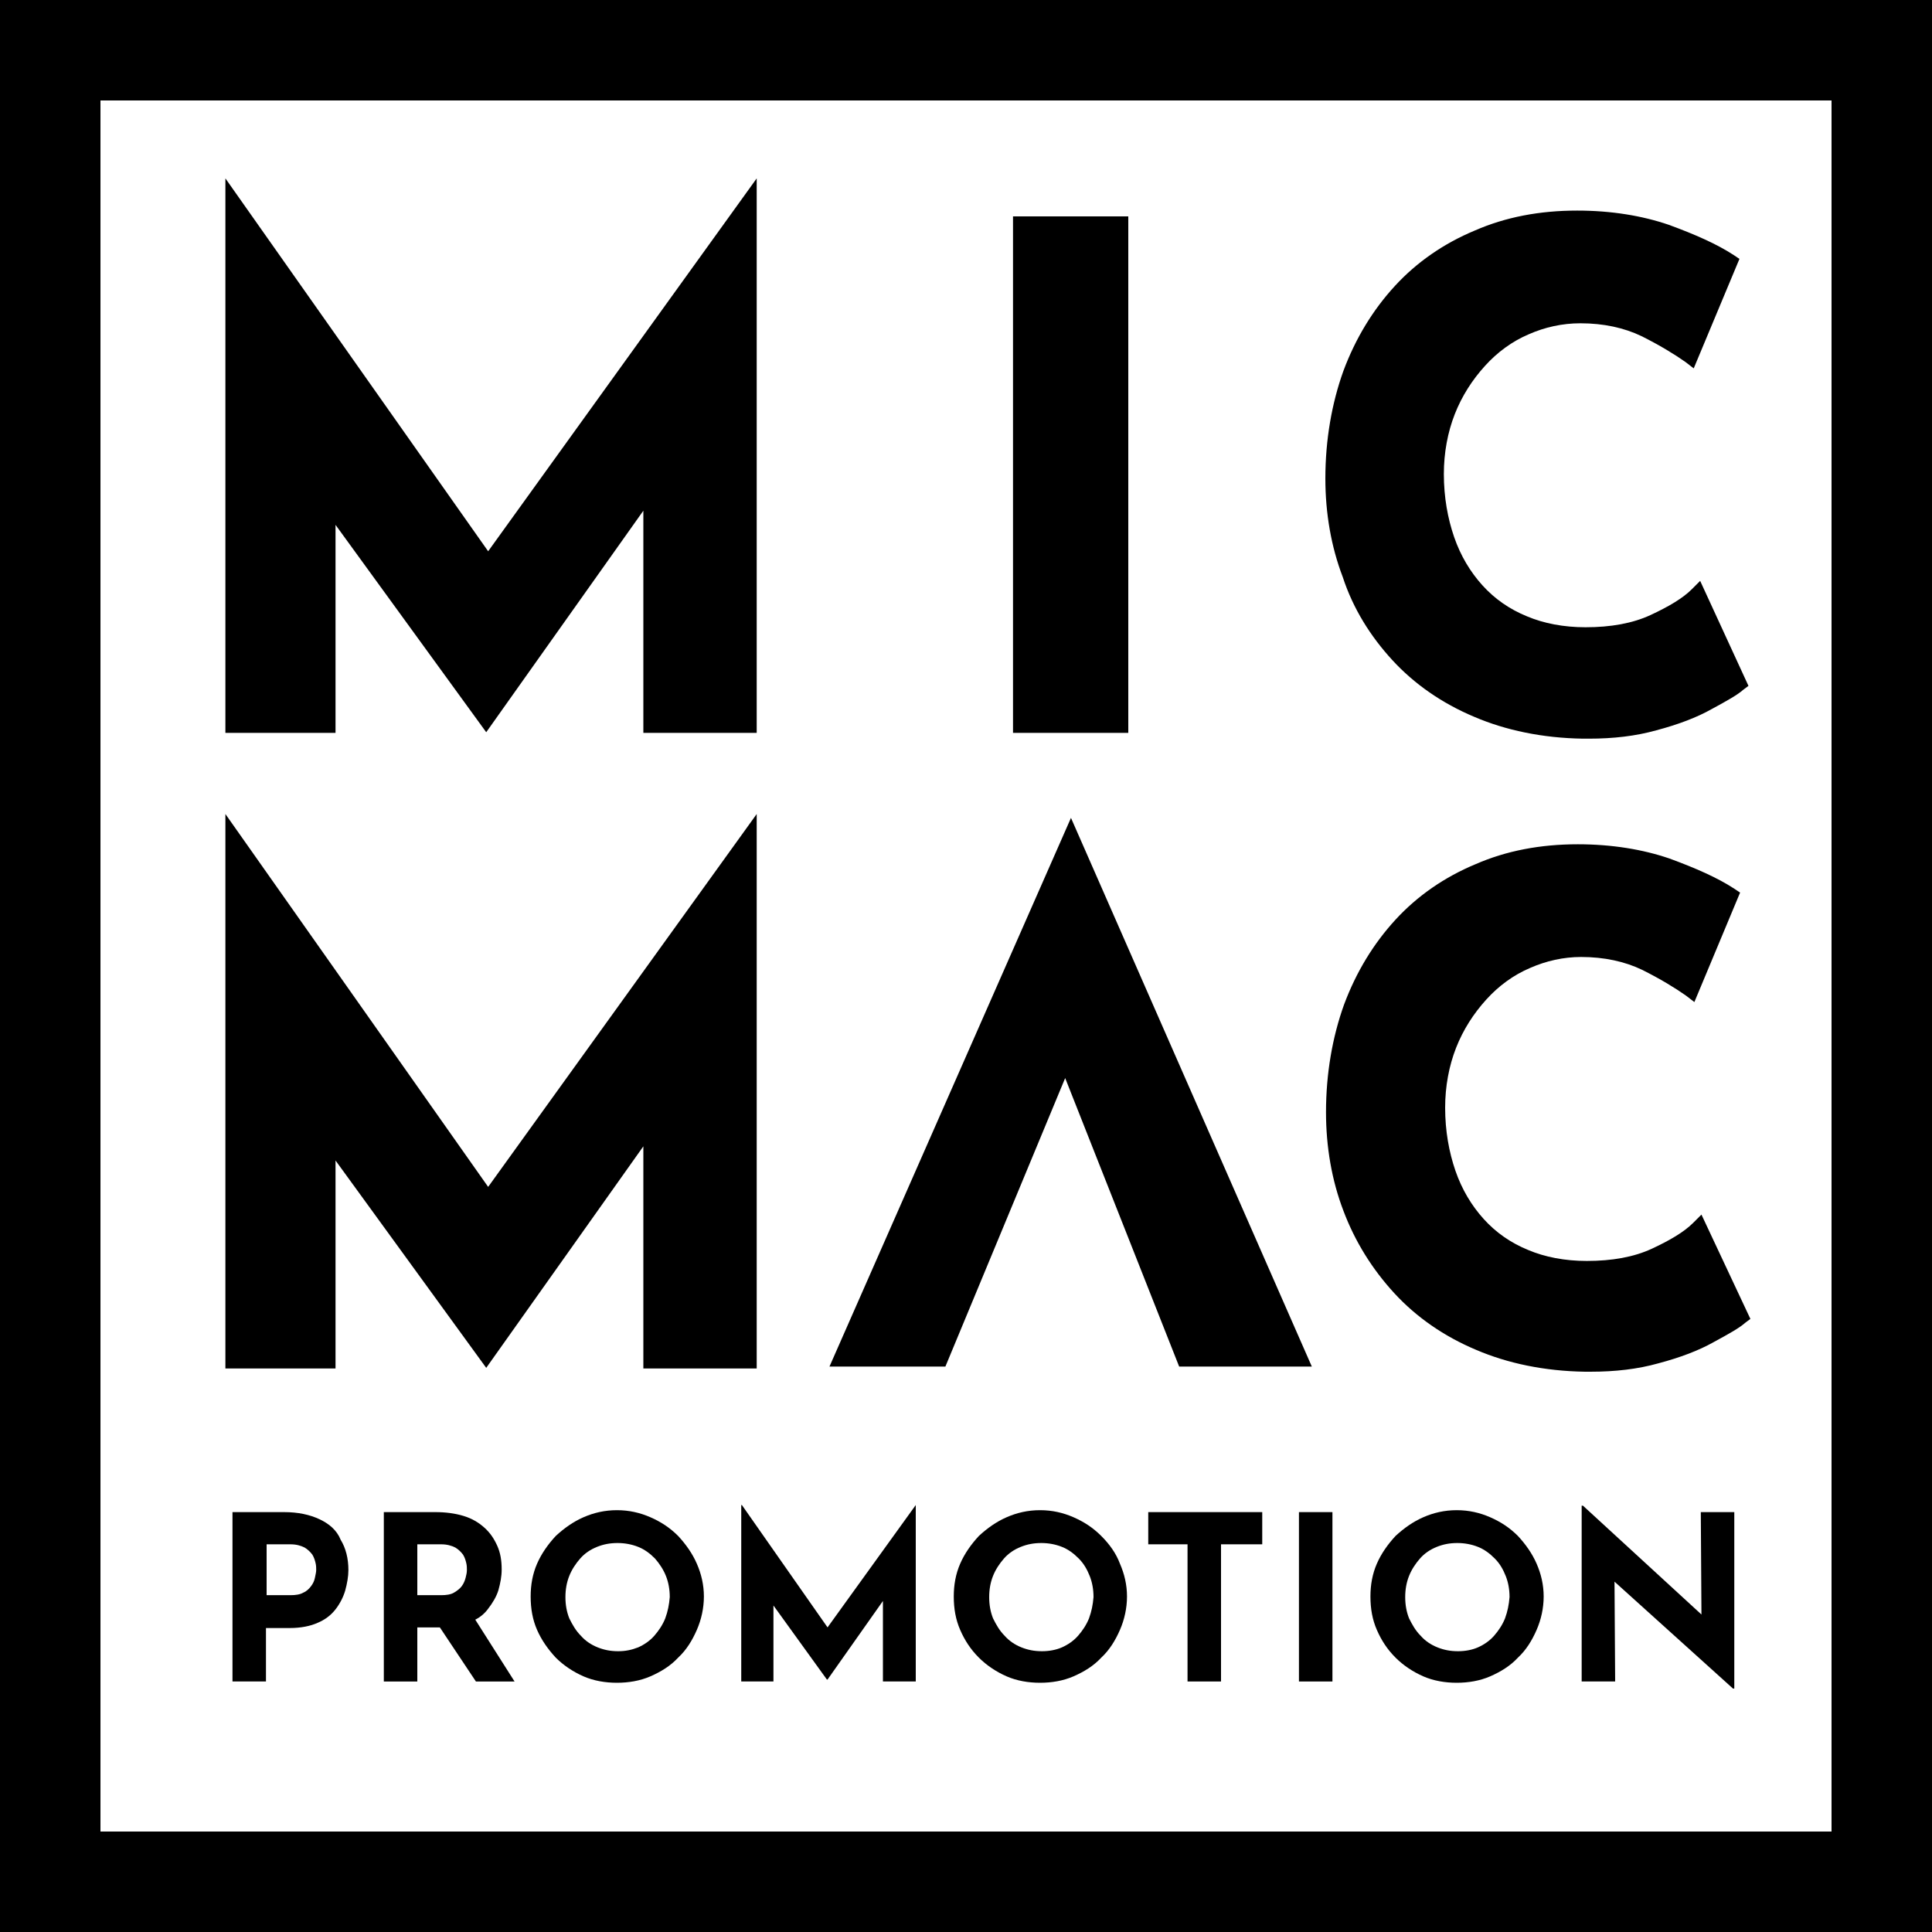
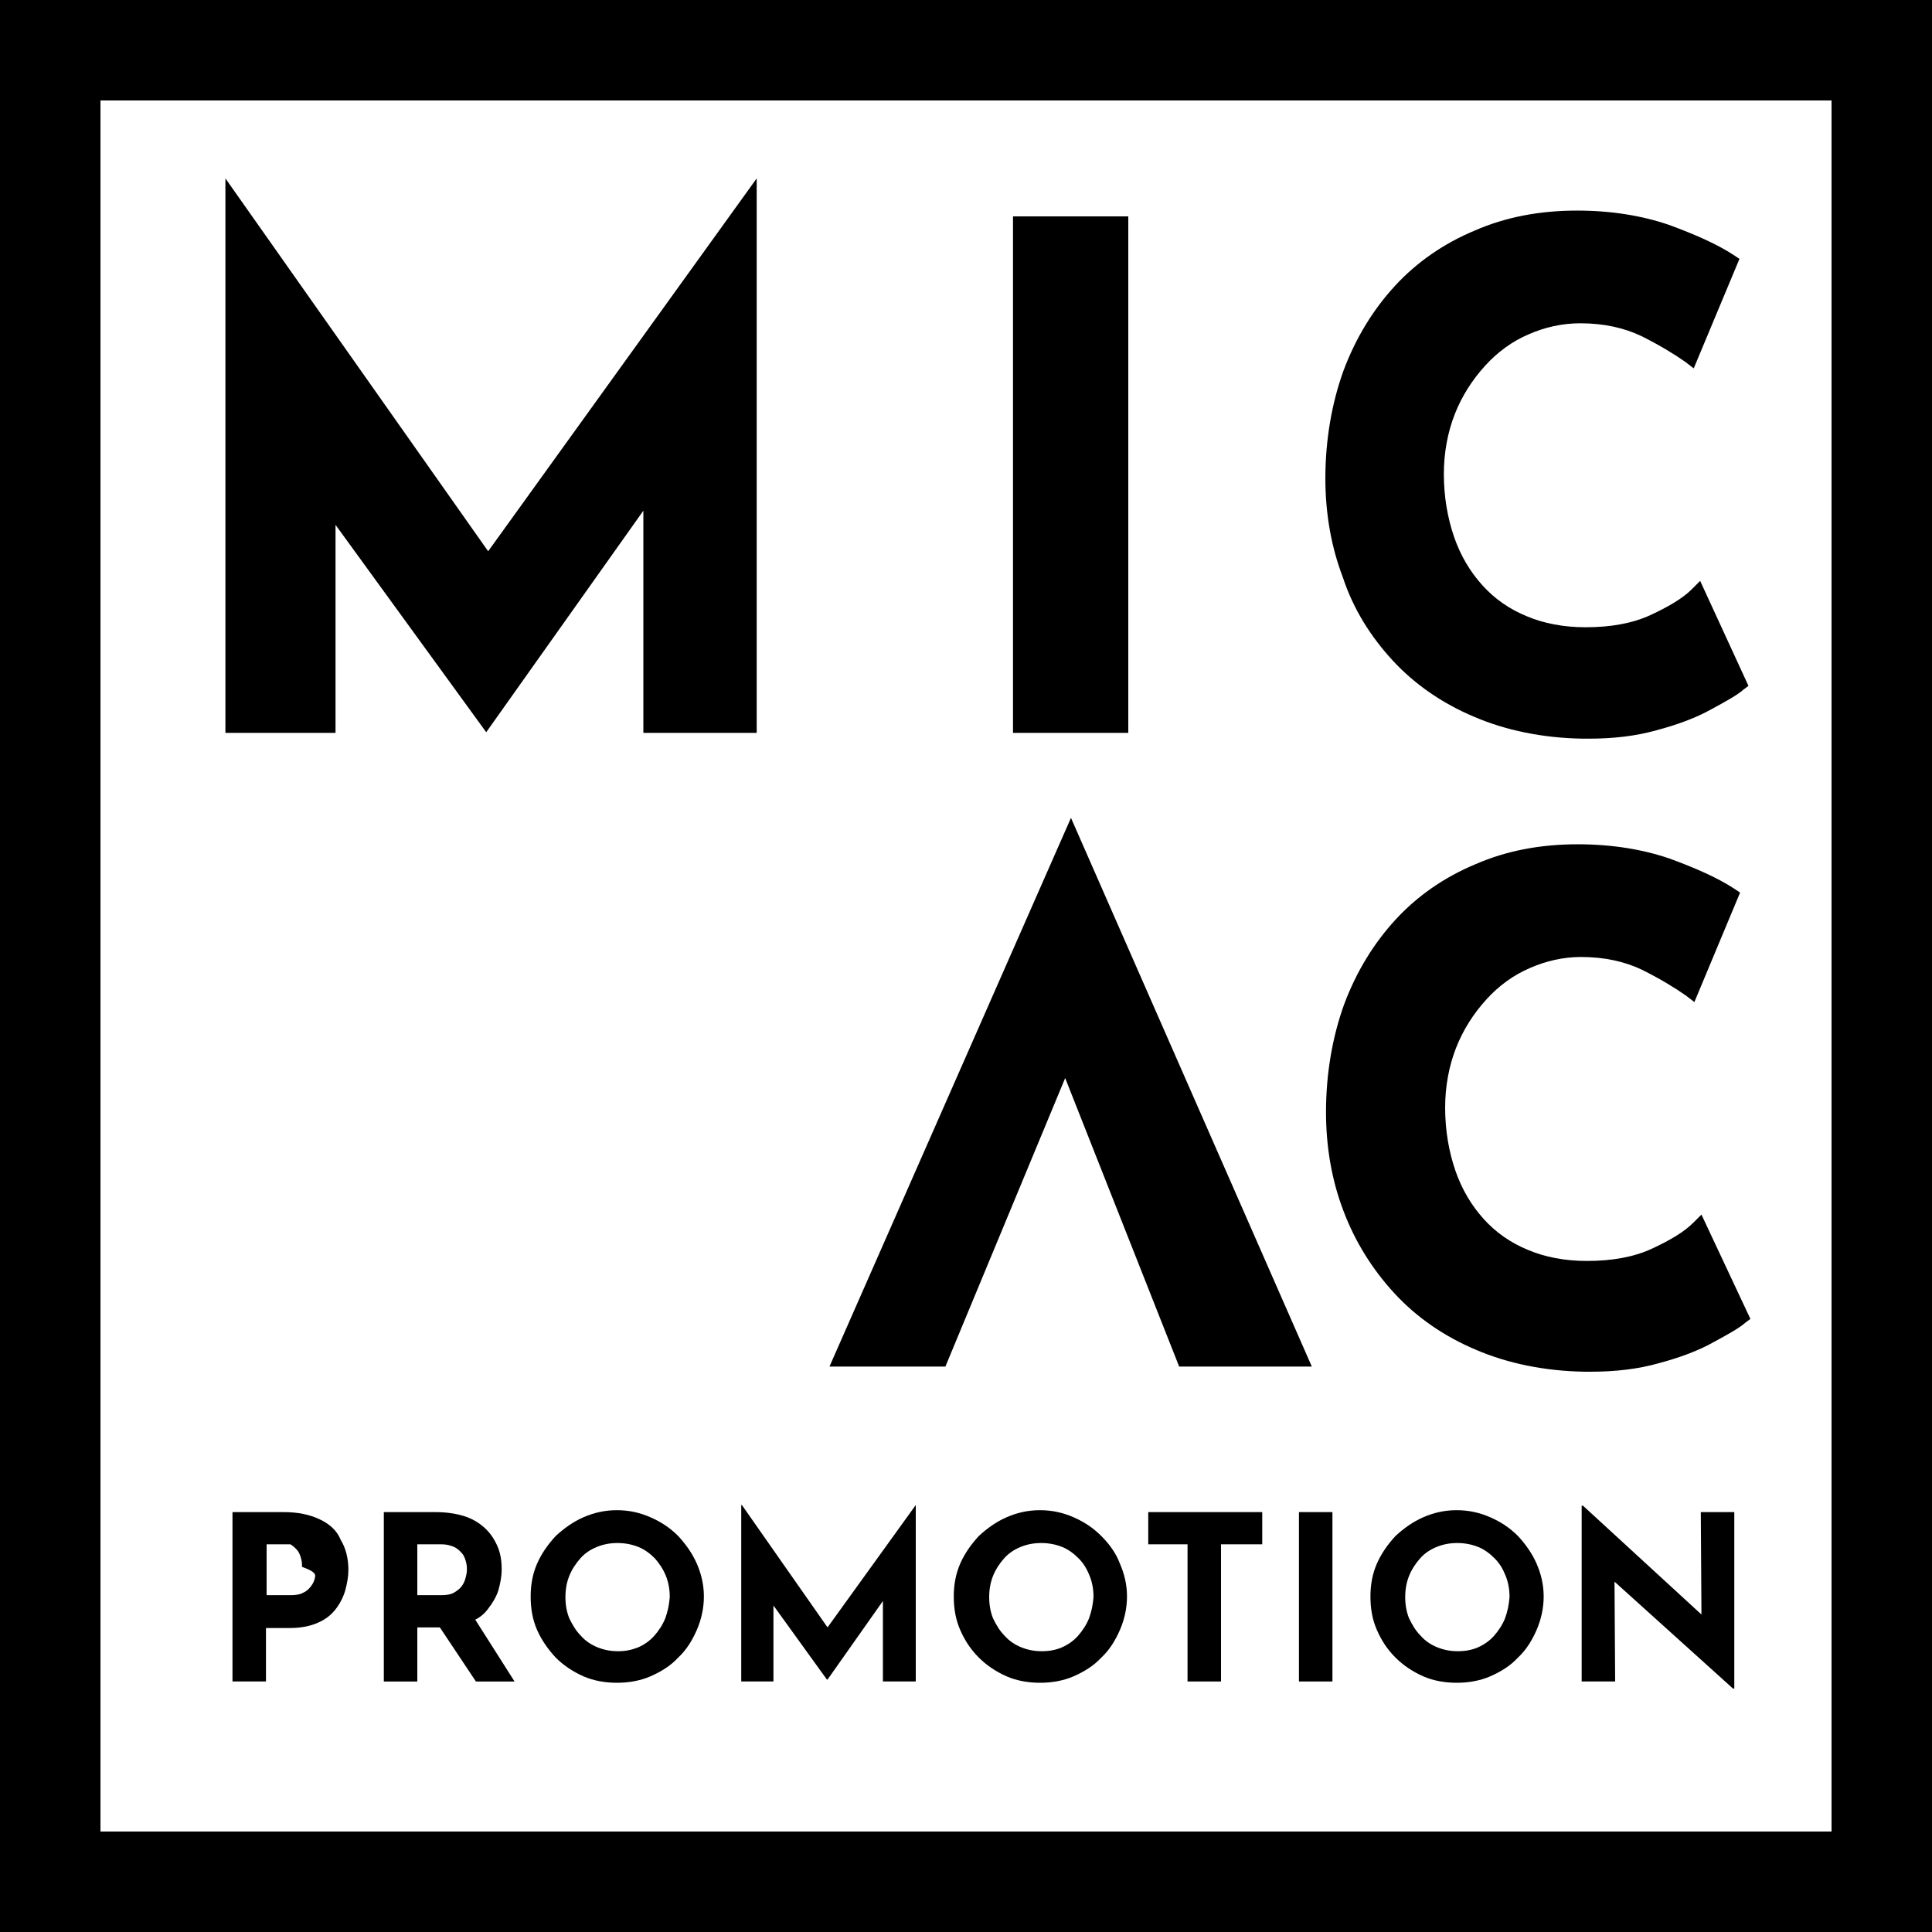
<svg xmlns="http://www.w3.org/2000/svg" xmlns:xlink="http://www.w3.org/1999/xlink" version="1.0" id="Livello_1" x="0px" y="0px" viewBox="0 0 300 300" style="enable-background:new 0 0 300 300;" xml:space="preserve">
  <style type="text/css">
	.st0{clip-path:url(#SVGID_2_);}
	.st1{clip-path:url(#SVGID_4_);}
	.st2{clip-path:url(#SVGID_6_);}
	.st3{clip-path:url(#SVGID_8_);}
	.st4{clip-path:url(#SVGID_10_);}
</style>
  <g>
    <defs>
      <rect id="SVGID_1_" y="0" width="300" height="300" />
    </defs>
    <clipPath id="SVGID_2_">
      <use xlink:href="#SVGID_1_" style="overflow:visible;" />
    </clipPath>
-     <path class="st0" d="M48.9,245c-0.1,0.5-0.3,0.9-0.6,1.3c-0.3,0.4-0.7,0.8-1.2,1c-0.5,0.3-1.2,0.4-2,0.4h-3.7v-7.9h3.7   c0.9,0,1.6,0.2,2.2,0.5c0.5,0.3,0.9,0.7,1.2,1.1c0.3,0.5,0.4,0.9,0.5,1.3c0.1,0.4,0.1,0.8,0.1,1.1C49.1,244.1,49,244.5,48.9,245    M49.6,235.9c-1.5-0.7-3.3-1.1-5.5-1.1h-8v26.3h5.2v-8.3h3.7c1.7,0,3.2-0.3,4.3-0.8c1.2-0.5,2.1-1.2,2.8-2.1   c0.7-0.9,1.2-1.9,1.5-2.9c0.3-1.1,0.5-2.2,0.5-3.2c0-1.8-0.4-3.4-1.2-4.7C52.3,237.6,51.1,236.6,49.6,235.9" />
+     <path class="st0" d="M48.9,245c-0.1,0.5-0.3,0.9-0.6,1.3c-0.3,0.4-0.7,0.8-1.2,1c-0.5,0.3-1.2,0.4-2,0.4h-3.7v-7.9h3.7   c0.5,0.3,0.9,0.7,1.2,1.1c0.3,0.5,0.4,0.9,0.5,1.3c0.1,0.4,0.1,0.8,0.1,1.1C49.1,244.1,49,244.5,48.9,245    M49.6,235.9c-1.5-0.7-3.3-1.1-5.5-1.1h-8v26.3h5.2v-8.3h3.7c1.7,0,3.2-0.3,4.3-0.8c1.2-0.5,2.1-1.2,2.8-2.1   c0.7-0.9,1.2-1.9,1.5-2.9c0.3-1.1,0.5-2.2,0.5-3.2c0-1.8-0.4-3.4-1.2-4.7C52.3,237.6,51.1,236.6,49.6,235.9" />
    <path class="st0" d="M64.8,239.8h3.7c0.9,0,1.6,0.2,2.2,0.5c0.5,0.3,0.9,0.7,1.2,1.1c0.3,0.5,0.4,0.9,0.5,1.3s0.1,0.8,0.1,1.1   c0,0.4-0.1,0.8-0.2,1.2c-0.1,0.4-0.3,0.9-0.6,1.3c-0.3,0.4-0.7,0.7-1.2,1c-0.5,0.3-1.2,0.4-2,0.4h-3.7V239.8z M75.8,249.8   c0.7-0.9,1.3-1.9,1.6-2.9c0.3-1.1,0.5-2.1,0.5-3.2c0-1.4-0.2-2.6-0.7-3.7c-0.5-1.1-1.1-2-2-2.8c-0.9-0.8-1.9-1.4-3.2-1.8   c-1.3-0.4-2.8-0.6-4.4-0.6h-8v26.3h5.2v-8.4h3.5l5.6,8.4h6l-6.1-9.6C74.6,251.1,75.3,250.5,75.8,249.8" />
    <path class="st0" d="M103.3,251.3c-0.4,1-1,1.9-1.7,2.7c-0.7,0.8-1.6,1.4-2.5,1.8c-1,0.4-2,0.6-3.1,0.6c-1.2,0-2.2-0.2-3.2-0.6   c-1-0.4-1.9-1-2.6-1.8c-0.8-0.8-1.3-1.7-1.8-2.7c-0.4-1-0.6-2.1-0.6-3.3c0-1.2,0.2-2.3,0.6-3.3c0.4-1,1-1.9,1.7-2.7   s1.6-1.4,2.6-1.8c1-0.4,2-0.6,3.2-0.6c1.1,0,2.2,0.2,3.2,0.6c1,0.4,1.8,1,2.6,1.8c0.7,0.8,1.3,1.7,1.7,2.7c0.4,1,0.6,2.1,0.6,3.3   C103.9,249.2,103.7,250.2,103.3,251.3 M105.3,238.5c-1.3-1.3-2.7-2.2-4.3-2.9c-1.6-0.7-3.3-1.1-5.2-1.1c-1.9,0-3.6,0.4-5.2,1.1   c-1.6,0.7-3,1.7-4.3,2.9c-1.2,1.3-2.2,2.7-2.9,4.3c-0.7,1.6-1,3.3-1,5.1c0,1.9,0.3,3.6,1,5.2c0.7,1.6,1.7,3,2.9,4.3   c1.2,1.2,2.7,2.2,4.3,2.9c1.6,0.7,3.4,1,5.2,1c1.8,0,3.6-0.3,5.2-1c1.6-0.7,3.1-1.6,4.3-2.9c1.3-1.2,2.2-2.7,2.9-4.3   c0.7-1.6,1.1-3.4,1.1-5.2c0-1.8-0.4-3.5-1.1-5.1C107.5,241.2,106.5,239.8,105.3,238.5" />
  </g>
  <polygon points="128.5,252.7 115.2,233.7 115.1,233.7 115.1,261.1 120.1,261.1 120.1,249.3 128.4,260.8 128.5,260.8 137.1,248.6   137.1,261.1 142.2,261.1 142.2,233.7 142.2,233.7 " />
  <g>
    <defs>
      <rect id="SVGID_3_" y="0" width="300" height="300" />
    </defs>
    <clipPath id="SVGID_4_">
      <use xlink:href="#SVGID_3_" style="overflow:visible;" />
    </clipPath>
    <path class="st1" d="M169.1,251.3c-0.4,1-1,1.9-1.7,2.7c-0.7,0.8-1.6,1.4-2.5,1.8s-2,0.6-3.1,0.6c-1.2,0-2.2-0.2-3.2-0.6   c-1-0.4-1.9-1-2.6-1.8c-0.8-0.8-1.3-1.7-1.8-2.7c-0.4-1-0.6-2.1-0.6-3.3c0-1.2,0.2-2.3,0.6-3.3c0.4-1,1-1.9,1.7-2.7   c0.7-0.8,1.6-1.4,2.6-1.8c1-0.4,2-0.6,3.2-0.6c1.1,0,2.2,0.2,3.2,0.6c1,0.4,1.8,1,2.6,1.8s1.3,1.7,1.7,2.7c0.4,1,0.6,2.1,0.6,3.3   C169.7,249.2,169.5,250.2,169.1,251.3 M171,238.5c-1.3-1.3-2.7-2.2-4.3-2.9c-1.6-0.7-3.3-1.1-5.2-1.1c-1.9,0-3.6,0.4-5.2,1.1   c-1.6,0.7-3,1.7-4.3,2.9c-1.2,1.3-2.2,2.7-2.9,4.3c-0.7,1.6-1,3.3-1,5.1c0,1.9,0.3,3.6,1,5.2c0.7,1.6,1.6,3,2.9,4.3   c1.2,1.2,2.7,2.2,4.3,2.9c1.6,0.7,3.4,1,5.2,1c1.8,0,3.6-0.3,5.2-1c1.6-0.7,3.1-1.6,4.3-2.9c1.3-1.2,2.2-2.7,2.9-4.3   c0.7-1.6,1.1-3.4,1.1-5.2c0-1.8-0.4-3.5-1.1-5.1C173.3,241.2,172.3,239.8,171,238.5" />
  </g>
  <polygon points="178.3,239.8 184.4,239.8 184.4,261.1 189.6,261.1 189.6,239.8 196,239.8 196,234.8 178.3,234.8 " />
  <rect x="201.7" y="234.8" width="5.2" height="26.3" />
  <g>
    <defs>
      <rect id="SVGID_5_" y="0" width="300" height="300" />
    </defs>
    <clipPath id="SVGID_6_">
      <use xlink:href="#SVGID_5_" style="overflow:visible;" />
    </clipPath>
    <path class="st2" d="M233.7,251.3c-0.4,1-1,1.9-1.7,2.7c-0.7,0.8-1.6,1.4-2.5,1.8s-2,0.6-3.1,0.6c-1.2,0-2.2-0.2-3.2-0.6   s-1.9-1-2.6-1.8c-0.8-0.8-1.3-1.7-1.8-2.7c-0.4-1-0.6-2.1-0.6-3.3c0-1.2,0.2-2.3,0.6-3.3c0.4-1,1-1.9,1.7-2.7s1.6-1.4,2.6-1.8   c1-0.4,2-0.6,3.2-0.6c1.1,0,2.2,0.2,3.2,0.6c1,0.4,1.8,1,2.6,1.8s1.3,1.7,1.7,2.7c0.4,1,0.6,2.1,0.6,3.3   C234.3,249.2,234.1,250.2,233.7,251.3 M235.7,238.5c-1.3-1.3-2.7-2.2-4.3-2.9c-1.6-0.7-3.3-1.1-5.2-1.1c-1.9,0-3.6,0.4-5.2,1.1   c-1.6,0.7-3,1.7-4.3,2.9c-1.2,1.3-2.2,2.7-2.9,4.3c-0.7,1.6-1,3.3-1,5.1c0,1.9,0.3,3.6,1,5.2c0.7,1.6,1.6,3,2.9,4.3   c1.2,1.2,2.7,2.2,4.3,2.9c1.6,0.7,3.4,1,5.2,1c1.8,0,3.6-0.3,5.2-1c1.6-0.7,3.1-1.6,4.3-2.9c1.3-1.2,2.2-2.7,2.9-4.3   c0.7-1.6,1.1-3.4,1.1-5.2c0-1.8-0.4-3.5-1.1-5.1C237.9,241.2,236.9,239.8,235.7,238.5" />
  </g>
  <polygon points="264.1,234.8 264.2,250.7 245.8,233.8 245.6,233.8 245.6,261.1 250.8,261.1 250.7,245.6 269.1,262.2 269.3,262.2   269.3,234.8 " />
  <polygon points="35,27.7 35,113.8 52.1,113.8 52.1,81.5 75.5,113.7 99.9,79.3 99.9,113.8 117.5,113.8 117.5,27.7 75.8,85.6 " />
  <polygon points="128.8,212.2 146.8,212.2 165.4,167.4 183.1,212.2 203.7,212.2 166.3,127 " />
  <g>
    <defs>
      <rect id="SVGID_7_" y="0" width="300" height="300" />
    </defs>
    <clipPath id="SVGID_8_">
      <use xlink:href="#SVGID_7_" style="overflow:visible;" />
    </clipPath>
    <path class="st3" d="M216.2,102.5c3.4,3.7,7.7,6.7,12.7,8.8c4.9,2.1,10.6,3.3,16.9,3.4c0.3,0,0.6,0,0.9,0c3.8,0,7.3-0.4,10.5-1.3   c3.4-0.9,6.3-2,8.6-3.3c2.4-1.3,4-2.2,4.9-3l0.8-0.6l-7.5-16.3l-1.3,1.3c-1.4,1.4-3.6,2.7-6.4,4c-2.8,1.3-6.2,1.9-10.1,1.9   c-3.4,0-6.5-0.6-9.1-1.7c-2.7-1.1-5-2.7-6.9-4.8c-1.9-2.1-3.4-4.6-4.4-7.5c-1-2.9-1.6-6.2-1.6-9.8c0-3.3,0.6-6.5,1.7-9.3   c1.1-2.8,2.7-5.3,4.7-7.5c1.9-2.1,4.2-3.8,6.8-4.9c2.5-1.1,5.2-1.7,8-1.7c3.6,0,6.8,0.7,9.5,2c2.8,1.4,5.1,2.8,6.8,4l1.3,1l7.1-17   l-0.9-0.6c-2.6-1.7-6-3.2-10.1-4.7c-4.1-1.4-8.9-2.2-14.2-2.2c-5.8,0-11.1,1-15.9,3.1c-4.8,2-9,4.9-12.4,8.6   c-3.4,3.7-6.1,8.1-8,13.2c-1.8,5-2.8,10.7-2.8,16.7c0,5.4,0.9,10.6,2.7,15.3C210.1,94.5,212.8,98.8,216.2,102.5" />
  </g>
  <rect x="157.3" y="33.6" width="17.9" height="80.2" />
  <g>
    <defs>
      <rect id="SVGID_9_" y="0" width="300" height="300" />
    </defs>
    <clipPath id="SVGID_10_">
      <use xlink:href="#SVGID_9_" style="overflow:visible;" />
    </clipPath>
    <path class="st4" d="M264.2,188.6l-1.3,1.3c-1.4,1.4-3.6,2.7-6.4,4c-2.8,1.3-6.2,1.9-10.1,1.9c-3.4,0-6.5-0.6-9.1-1.7   c-2.7-1.1-5-2.7-6.9-4.8c-1.9-2.1-3.4-4.6-4.4-7.5c-1-2.9-1.6-6.2-1.6-9.8c0-3.3,0.6-6.5,1.7-9.3c1.1-2.8,2.7-5.3,4.7-7.5   c1.9-2.1,4.2-3.8,6.8-4.9c2.5-1.1,5.2-1.7,7.9-1.7c3.6,0,6.8,0.7,9.5,2c2.8,1.4,5.1,2.8,6.8,4l1.3,1l7.1-17l-0.9-0.6   c-2.6-1.7-6-3.2-10.1-4.7c-4.1-1.4-8.9-2.2-14.2-2.2c-5.8,0-11.1,1-15.9,3.1c-4.8,2-9,4.9-12.4,8.6c-3.4,3.7-6.1,8.1-8,13.2   c-1.8,5-2.8,10.7-2.8,16.7c0,5.4,0.9,10.6,2.7,15.3c1.8,4.8,4.5,9.1,7.9,12.8c3.4,3.7,7.7,6.7,12.7,8.8c4.9,2.1,10.6,3.3,16.9,3.4   c0.3,0,0.6,0,0.9,0c3.8,0,7.3-0.4,10.5-1.3c3.4-0.9,6.3-2,8.6-3.3c2.4-1.3,4-2.2,4.9-3l0.8-0.6L264.2,188.6z" />
  </g>
-   <polygon points="35,126.4 35,212.5 52.1,212.5 52.1,180.2 75.5,212.4 99.9,178 99.9,212.5 117.5,212.5 117.5,126.4 75.8,184.3 " />
  <path d="M15.6,15.6h268.8v268.8H15.6V15.6z M0,300h300V0H0V300z" />
</svg>